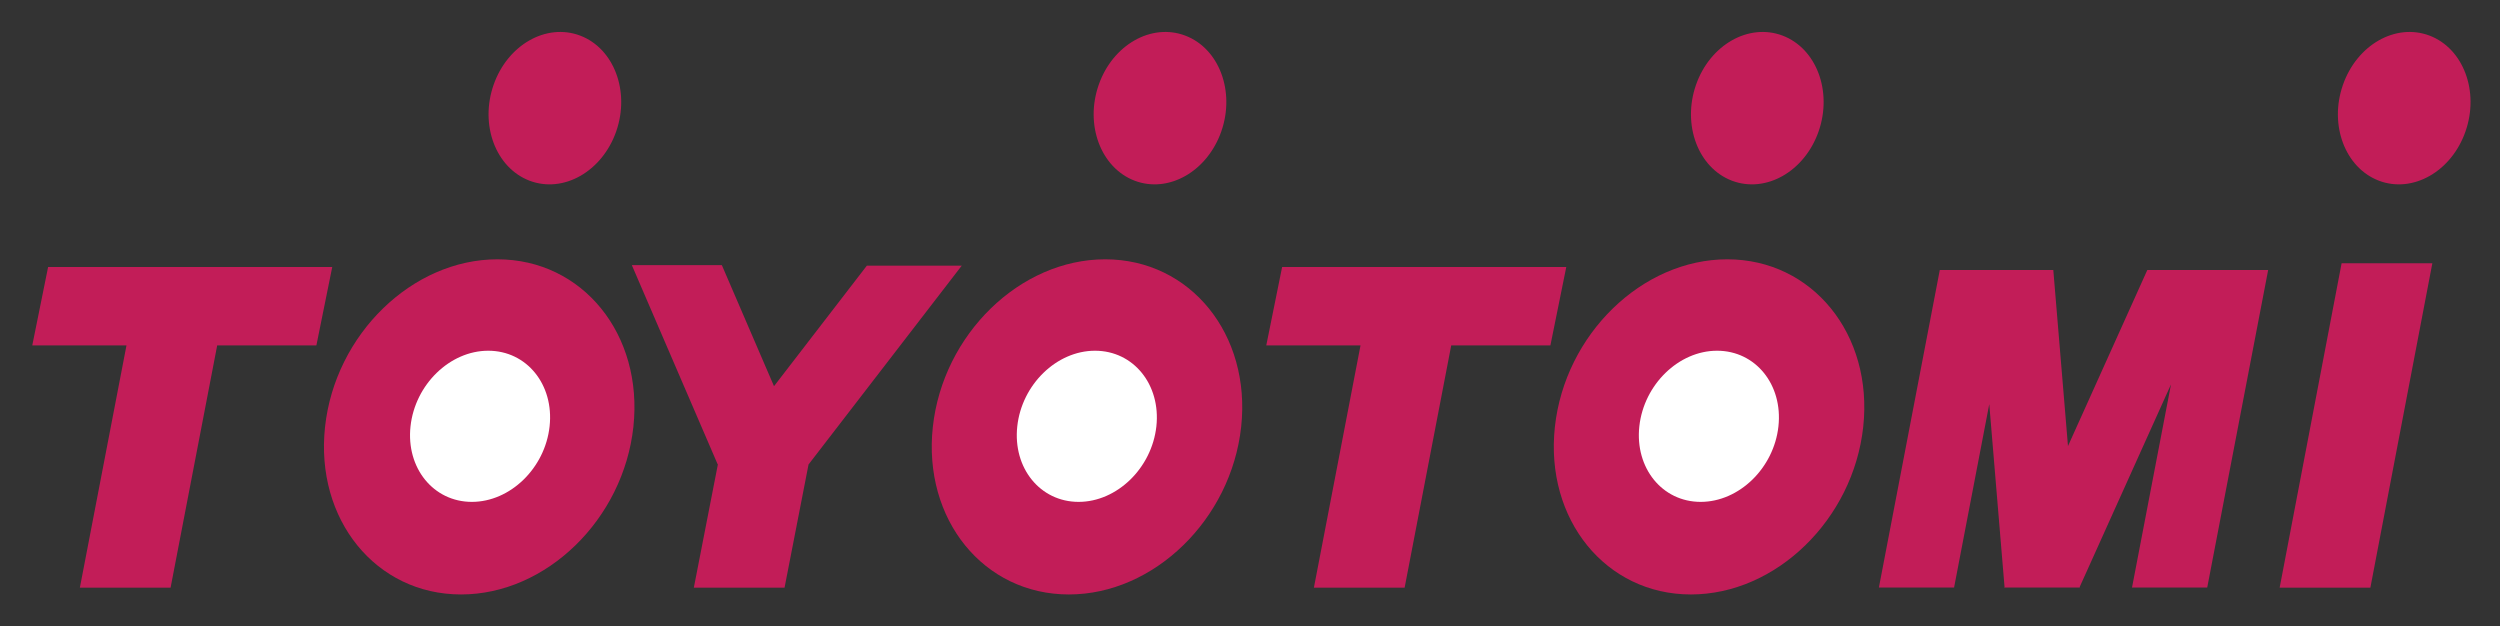
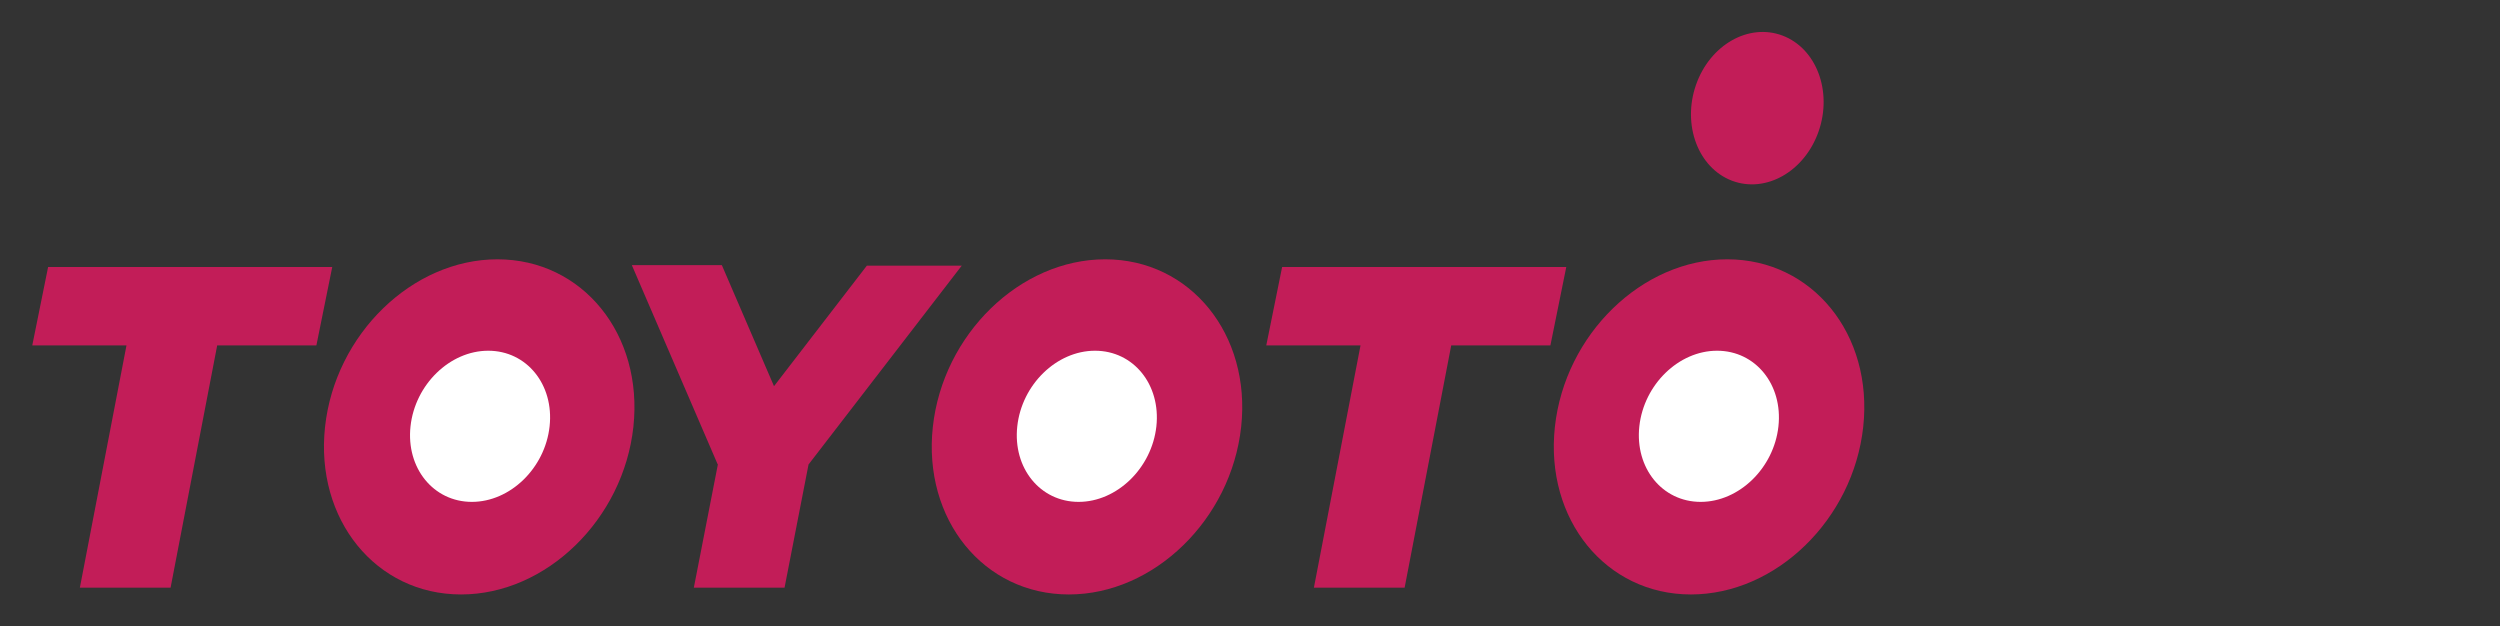
<svg xmlns="http://www.w3.org/2000/svg" width="515pt" height="129pt" viewBox="0 0 515 129" version="1.1">
  <rect x="0" y="0" width="515" height="129" fill="#333333" stroke="none" />
  <g id="surface1">
    <path style=" stroke:none;fill-rule:nonzero;fill:rgb(76.099%,11.4%,34.499%);fill-opacity:1;" d="M 322.652 55.008 L 264.117 55.008 L 260.852 71.152 L 280.266 71.152 L 270.664 121.059 L 289.352 121.059 L 298.953 71.152 L 319.383 71.152 L 322.652 55.008 " />
-     <path style=" stroke:none;fill-rule:nonzero;fill:rgb(76.099%,11.4%,34.499%);fill-opacity:1;" d="M 488.297 121.059 L 469.609 121.059 L 482.371 54.238 L 501.062 54.238 L 488.297 121.059 " />
    <path style=" stroke:none;fill-rule:nonzero;fill:rgb(76.099%,11.4%,34.499%);fill-opacity:1;" d="M 68.441 55.008 L 9.91 55.008 L 6.648 71.152 L 26.055 71.152 L 16.453 121.059 L 35.141 121.059 L 44.742 71.152 L 65.176 71.152 L 68.441 55.008 " />
-     <path style=" stroke:none;fill-rule:nonzero;fill:rgb(76.099%,11.4%,34.499%);fill-opacity:1;" d="M 457.848 55.621 L 442.348 55.621 L 426.004 91.891 L 422.98 55.621 L 399.598 55.621 L 387.051 121.035 L 402.539 121.035 L 409.789 83.246 L 412.934 120.902 L 412.871 121.035 L 428.434 121.035 L 428.422 120.902 L 447.227 79.18 L 439.195 121.035 L 454.688 121.035 L 467.242 55.621 L 457.848 55.621 " />
    <path style=" stroke:none;fill-rule:nonzero;fill:rgb(76.099%,11.4%,34.499%);fill-opacity:1;" d="M 94.969 122.457 C 112.508 122.465 128.406 107.004 130.477 87.941 C 132.543 68.879 120.008 53.426 102.469 53.418 C 84.926 53.418 69.031 68.871 66.957 87.938 C 64.891 107 77.426 122.453 94.969 122.457 " />
    <path style=" stroke:none;fill-rule:nonzero;fill:rgb(100%,100%,100%);fill-opacity:1;" d="M 97.203 103.387 C 105.117 103.387 112.289 96.418 113.219 87.82 C 114.152 79.219 108.496 72.25 100.582 72.25 C 92.672 72.246 85.5 79.219 84.566 87.82 C 83.633 96.418 89.289 103.387 97.203 103.387 " />
    <path style=" stroke:none;fill-rule:nonzero;fill:rgb(76.099%,11.4%,34.499%);fill-opacity:1;" d="M 220.176 122.457 C 237.711 122.465 253.605 107.004 255.68 87.941 C 257.75 68.879 245.207 53.426 227.672 53.418 C 210.133 53.418 194.238 68.871 192.164 87.938 C 190.09 107 202.633 122.453 220.176 122.457 " />
    <path style=" stroke:none;fill-rule:nonzero;fill:rgb(100%,100%,100%);fill-opacity:1;" d="M 222.191 103.387 C 230.102 103.387 237.277 96.418 238.215 87.82 C 239.145 79.219 233.488 72.25 225.578 72.25 C 217.664 72.246 210.492 79.219 209.559 87.82 C 208.621 96.418 214.277 103.387 222.191 103.387 " />
    <path style=" stroke:none;fill-rule:nonzero;fill:rgb(76.099%,11.4%,34.499%);fill-opacity:1;" d="M 348.316 122.457 C 365.863 122.465 381.754 107.004 383.824 87.941 C 385.898 68.879 373.355 53.426 355.812 53.418 C 338.273 53.418 322.379 68.871 320.305 87.938 C 318.238 107 330.781 122.453 348.316 122.457 " />
    <path style=" stroke:none;fill-rule:nonzero;fill:rgb(100%,100%,100%);fill-opacity:1;" d="M 350.336 103.387 C 358.25 103.387 365.426 96.418 366.359 87.82 C 367.293 79.219 361.629 72.25 353.723 72.25 C 345.809 72.246 338.641 79.219 337.703 87.82 C 336.77 96.418 342.422 103.387 350.336 103.387 " />
    <path style=" stroke:none;fill-rule:nonzero;fill:rgb(76.099%,11.4%,34.499%);fill-opacity:1;" d="M 198.121 54.723 L 178.574 54.723 L 159.445 79.555 L 148.699 54.613 L 130.156 54.613 L 147.836 95.645 L 147.887 95.645 L 142.93 121.059 L 161.617 121.059 L 166.566 95.645 L 166.59 95.645 L 198.121 54.723 " />
    <path style=" stroke:none;fill-rule:nonzero;fill:rgb(76.099%,11.4%,34.499%);fill-opacity:1;" d="M 356.789 37.227 C 363.77 39.871 371.754 35.324 374.633 27.07 C 377.508 18.82 374.195 9.984 367.215 7.336 C 360.242 4.691 352.254 9.23 349.375 17.48 C 346.5 25.734 349.816 34.57 356.789 37.227 " />
-     <path style=" stroke:none;fill-rule:nonzero;fill:rgb(76.099%,11.4%,34.499%);fill-opacity:1;" d="M 233.742 37.227 C 240.723 39.871 248.703 35.324 251.59 27.07 C 254.465 18.82 251.145 9.984 244.164 7.336 C 237.199 4.691 229.207 9.23 226.332 17.48 C 223.449 25.734 226.773 34.57 233.742 37.227 " />
-     <path style=" stroke:none;fill-rule:nonzero;fill:rgb(76.099%,11.4%,34.499%);fill-opacity:1;" d="M 109.094 37.227 C 116.07 39.871 124.055 35.324 126.938 27.07 C 129.812 18.82 126.488 9.984 119.516 7.336 C 112.547 4.691 104.555 9.23 101.68 17.48 C 98.797 25.734 102.121 34.57 109.094 37.227 " />
-     <path style=" stroke:none;fill-rule:nonzero;fill:rgb(76.099%,11.4%,34.499%);fill-opacity:1;" d="M 490.062 37.227 C 497.035 39.871 505.02 35.324 507.895 27.07 C 510.777 18.82 507.453 9.984 500.484 7.336 C 493.512 4.691 485.523 9.23 482.645 17.48 C 479.762 25.734 483.086 34.57 490.062 37.227 " />
  </g>
</svg>